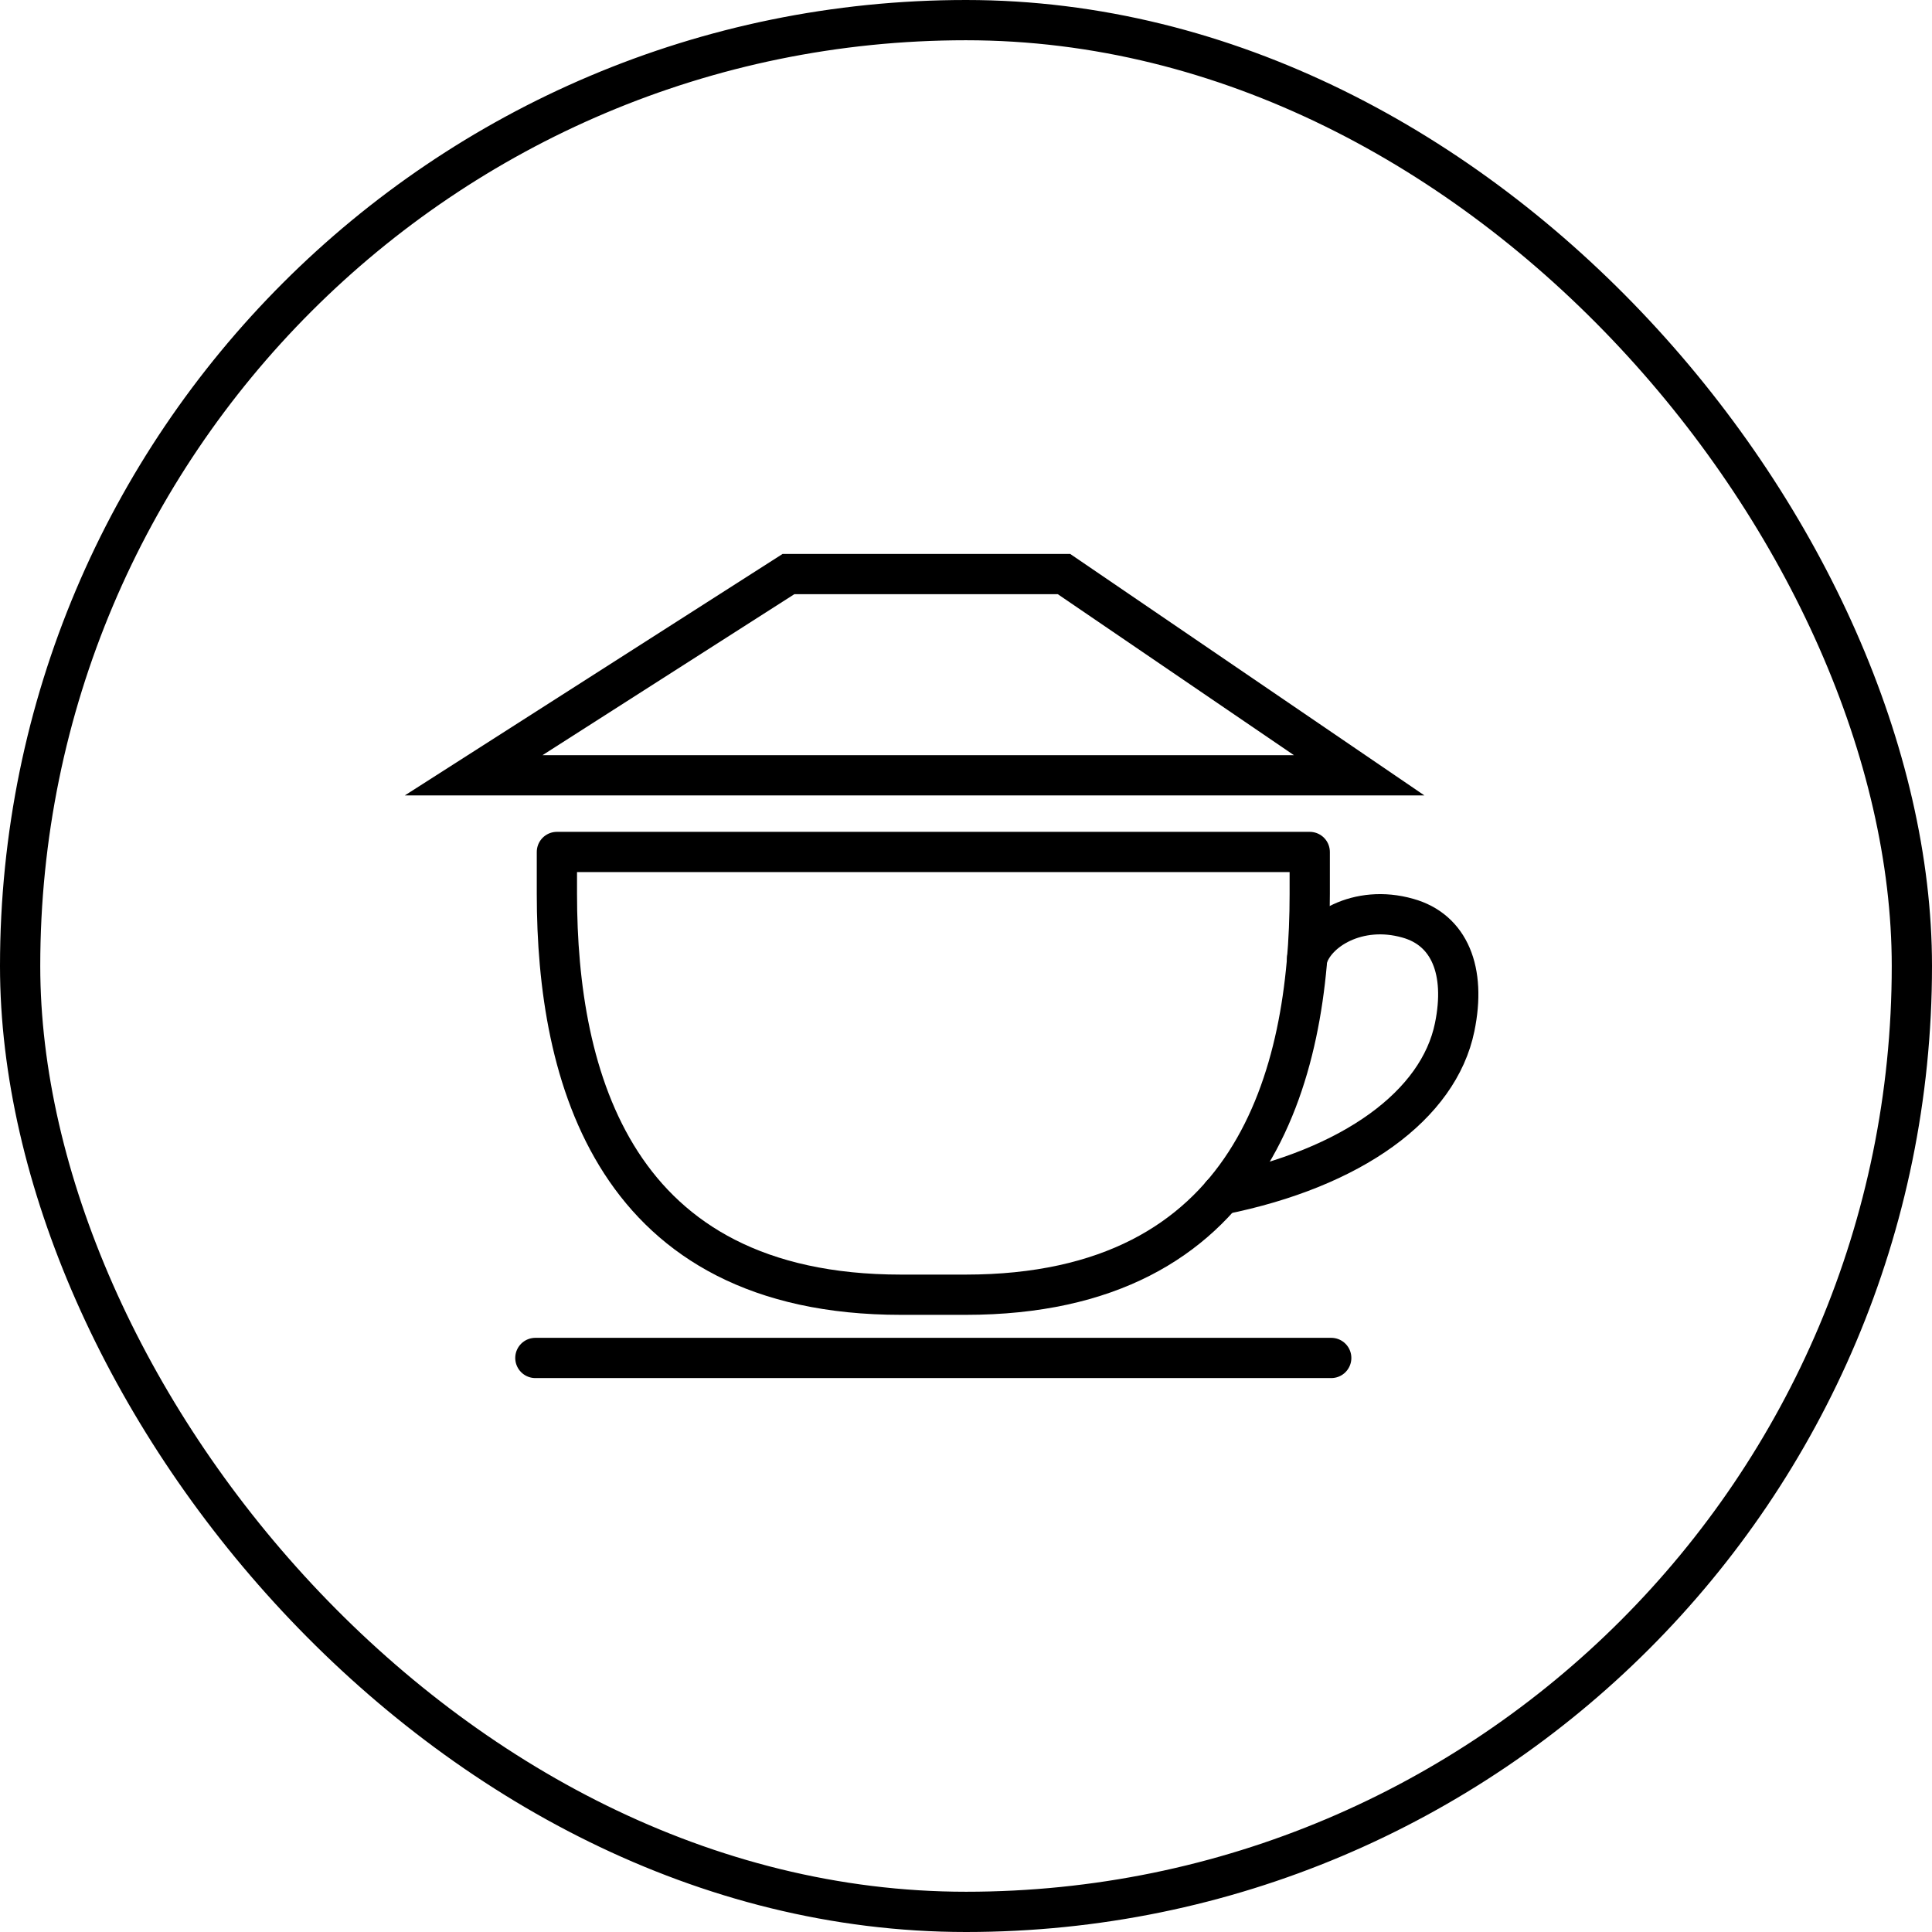
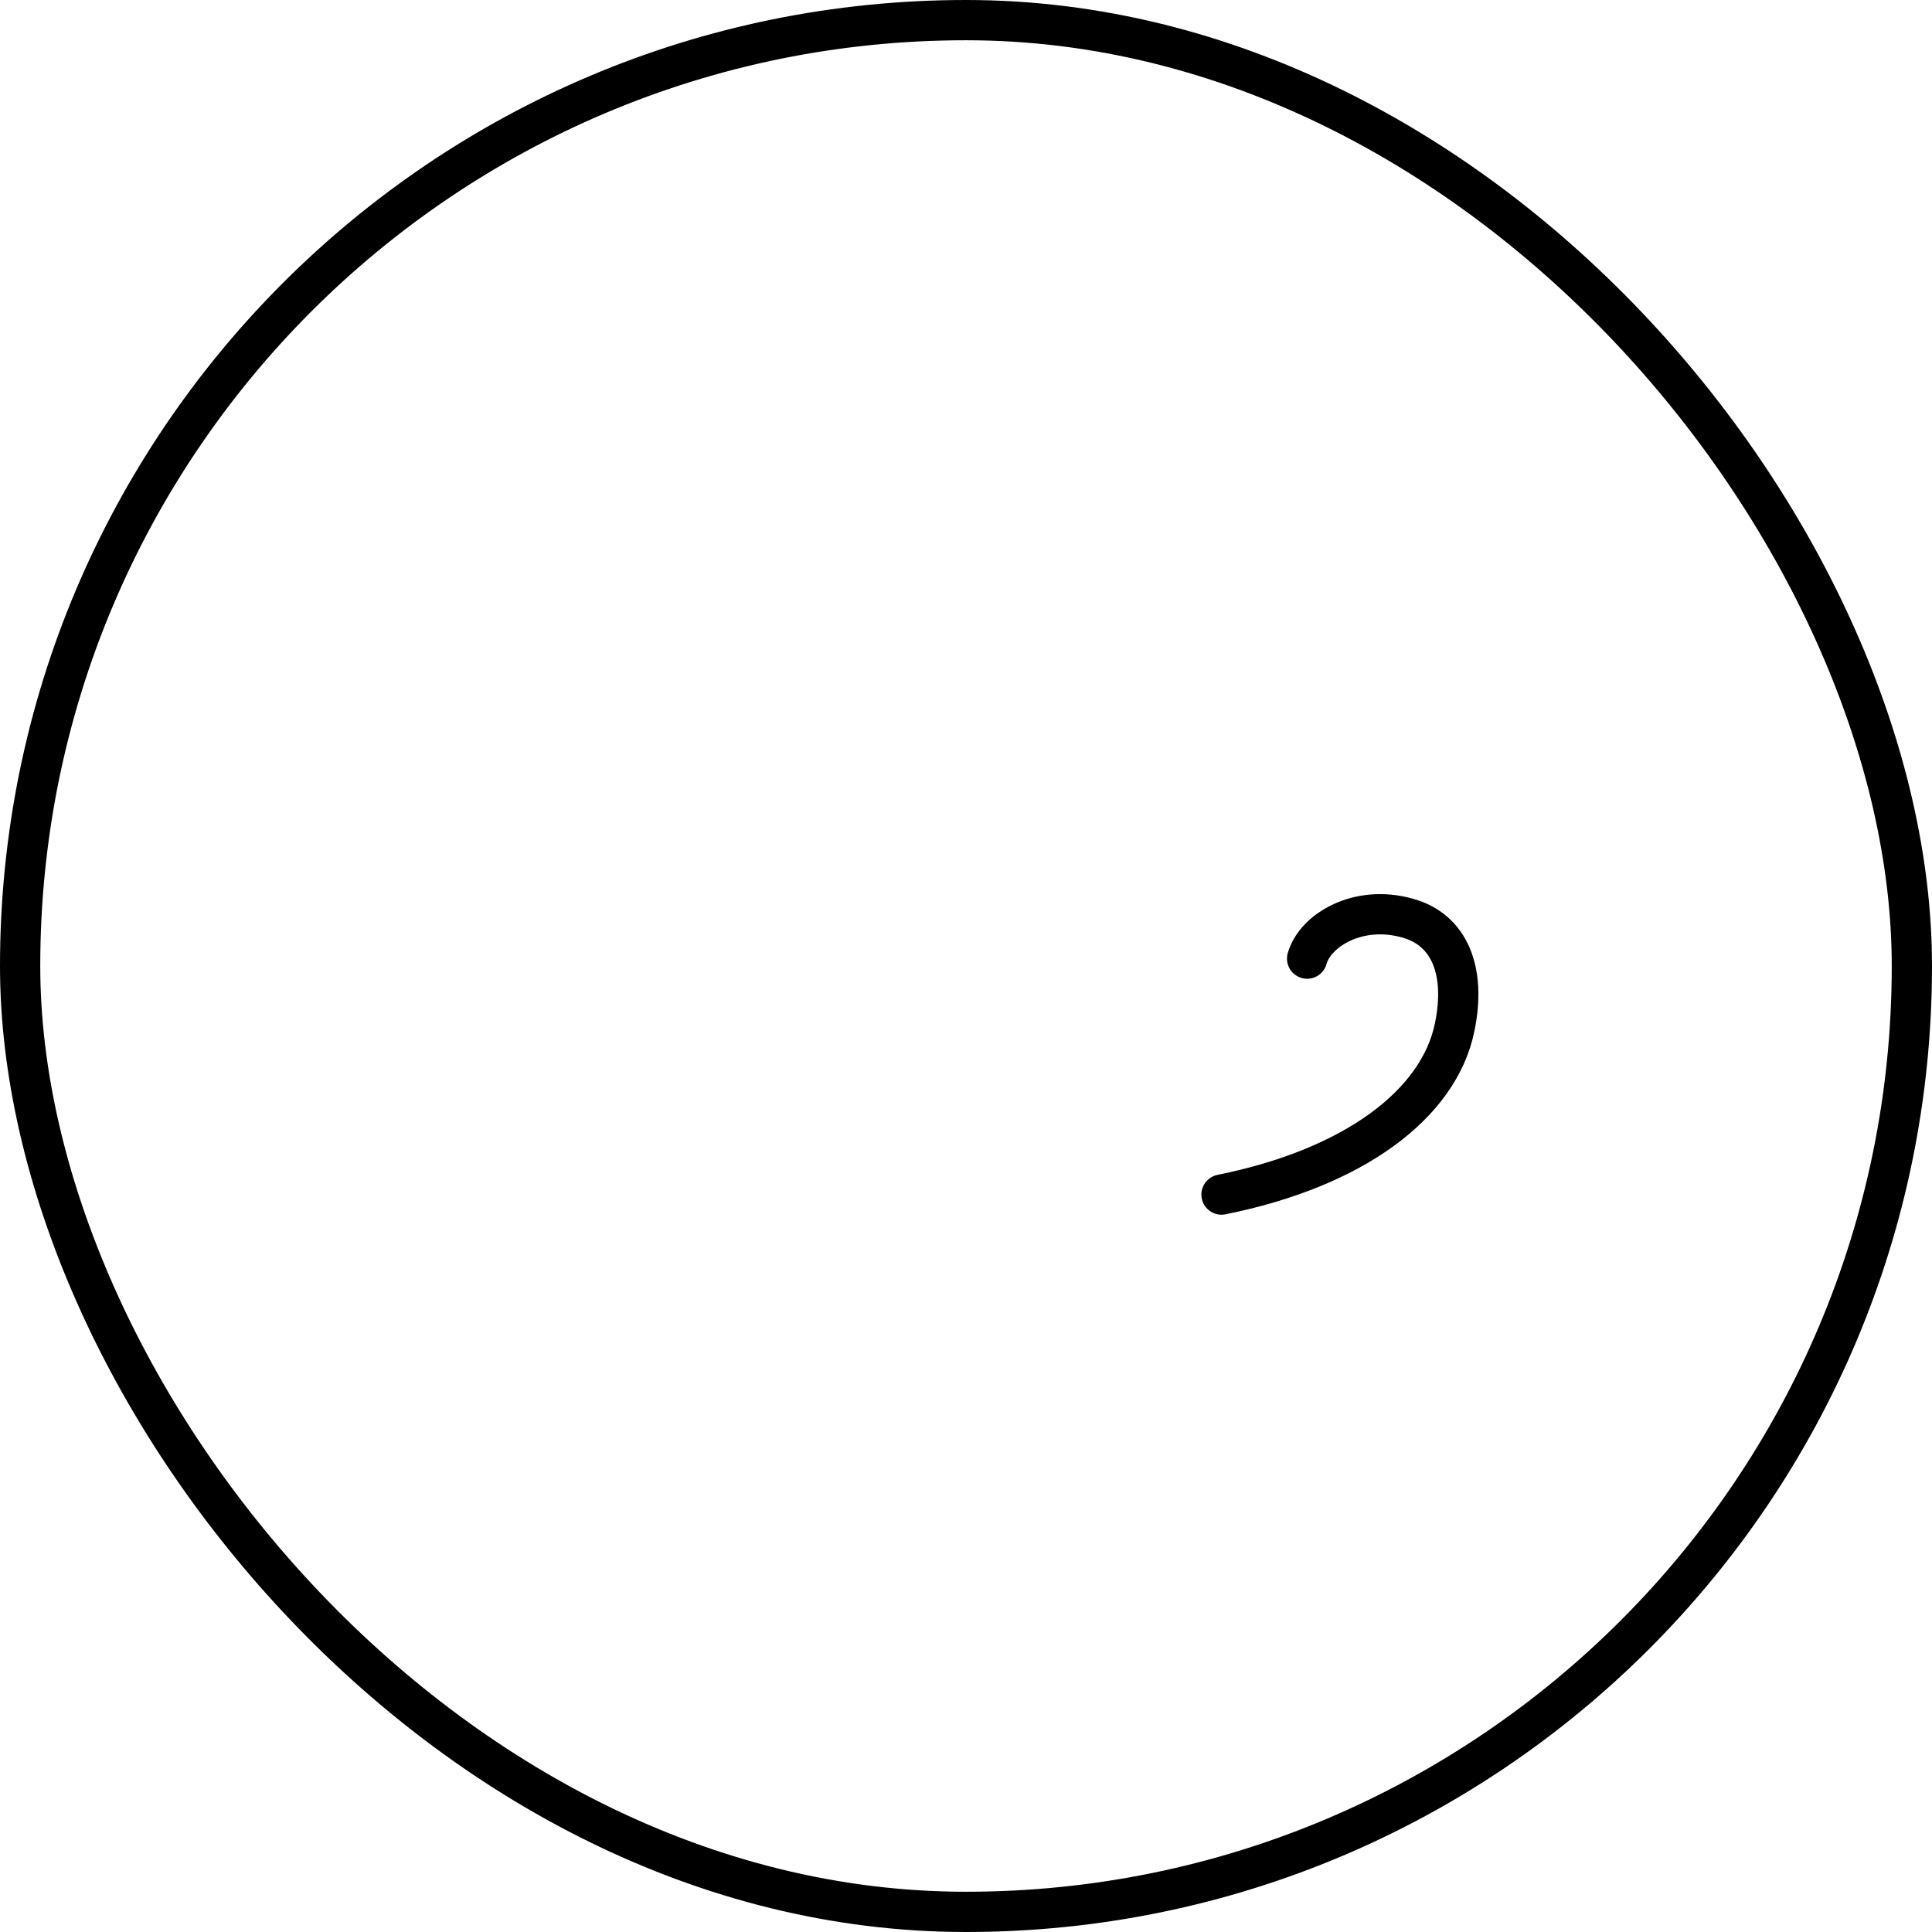
<svg xmlns="http://www.w3.org/2000/svg" width="48" height="48" viewBox="0 0 48 48" fill="none">
  <rect x="0.5" y="0.5" width="47" height="47" rx="23.5" stroke="black" />
-   <path d="M13.836 22.214C13.836 26.74 15.241 32.167 22.386 32.167H23.99C31.134 32.167 32.54 26.74 32.54 22.214V21.167H13.836V22.214Z" stroke="black" stroke-miterlimit="10" stroke-linecap="round" stroke-linejoin="round" />
  <path d="M32.475 23.817C32.672 23.115 33.741 22.461 34.976 22.812C36.012 23.1 36.429 24.121 36.141 25.52C35.745 27.453 33.608 29.024 30.348 29.679" stroke="black" stroke-miterlimit="10" stroke-linecap="round" />
-   <path d="M13.301 33.738H33.074" stroke="black" stroke-miterlimit="10" stroke-linecap="round" />
-   <path d="M26.434 14.262H19.59L11.768 19.262H33.768L26.434 14.262Z" stroke="black" />
</svg>